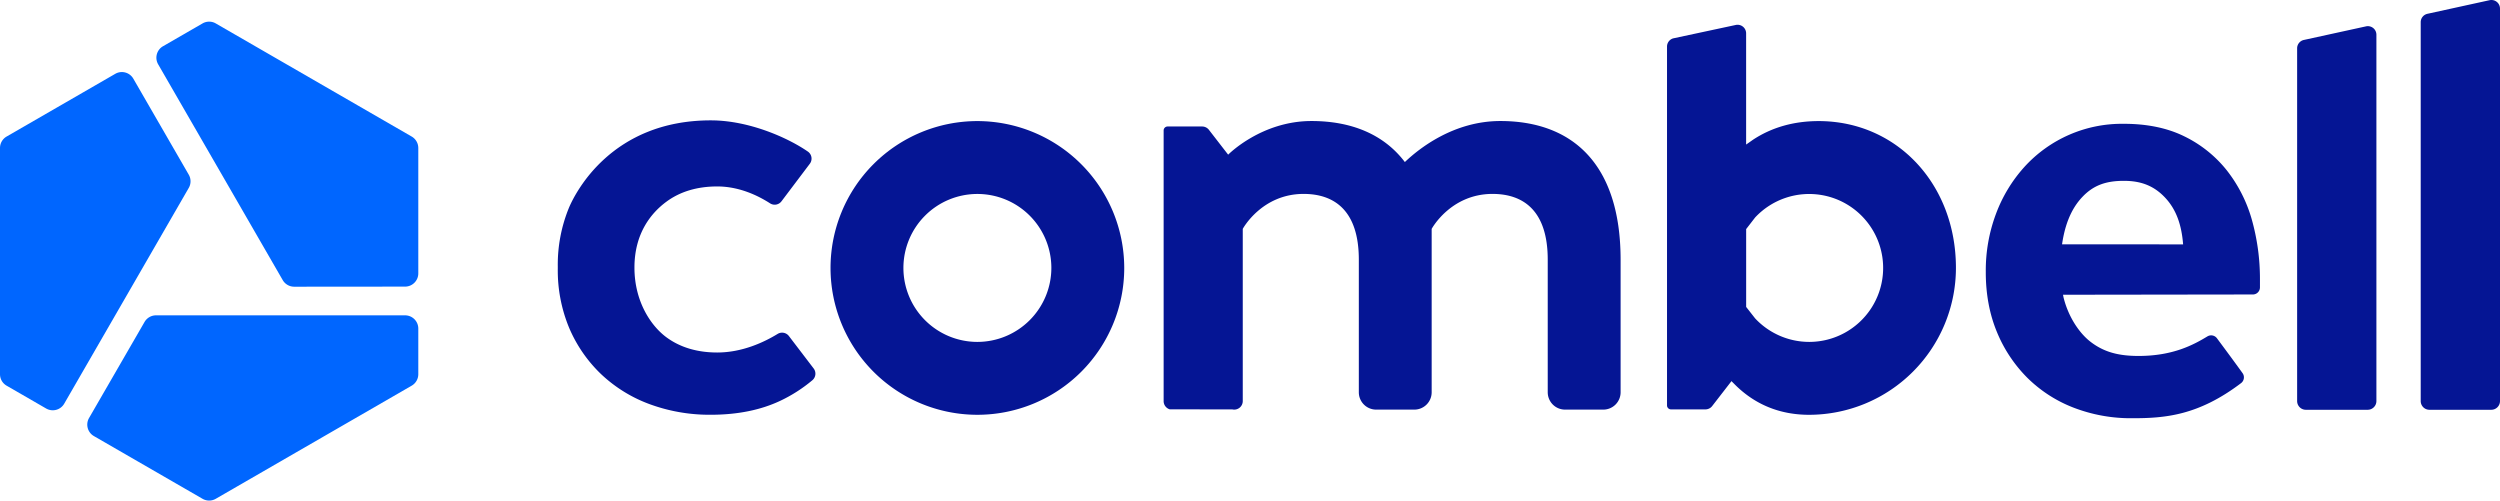
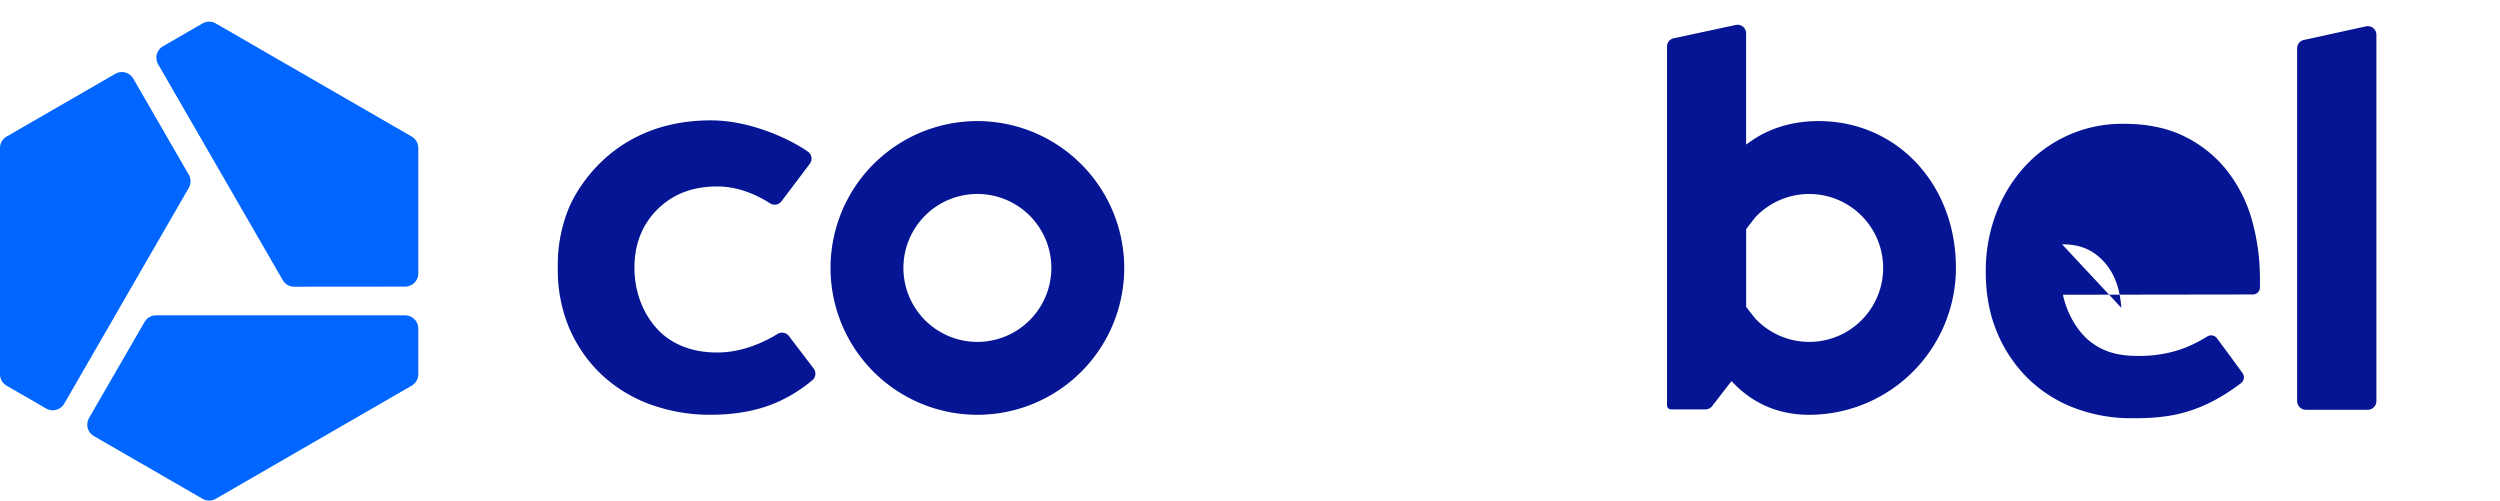
<svg xmlns="http://www.w3.org/2000/svg" viewBox="0 0 1552.61 310.87">
  <title>Combell Logo</title>
  <g id="be5ba0e8-570f-470c-96b6-badcb3ac43c2" data-name="Layer 2">
    <g id="b7f0bb7e-e661-4141-a864-d5c381563963" data-name="Layer 1">
      <path d="M1469.4,16.37l-38.6,8.44a5.31,5.31,0,0,0-4.18,5.19V249.09a5.41,5.41,0,0,0,5.41,5.4h38.41a5.42,5.42,0,0,0,5.41-5.41V21.56A5.31,5.31,0,0,0,1469.4,16.37Z" style="fill:#051594" />
      <path d="M607,75.2a91.2,91.2,0,1,0,91.2,91.2A91.3,91.3,0,0,0,607,75.2Zm0,137.14a45.94,45.94,0,1,1,45.94-45.94A46,46,0,0,1,607,212.34Z" style="fill:#051594" />
-       <path d="M1546.15.12l-38.59,8.45a5.31,5.31,0,0,0-4.19,5.19V249.09a5.41,5.41,0,0,0,5.41,5.4h38.42a5.43,5.43,0,0,0,5.41-5.41V5.32A5.33,5.33,0,0,0,1546.15.12Z" style="fill:#051594" />
      <path d="M489.94,208.69a5.31,5.31,0,0,0-7-1.31c-8.42,5.16-22,11.54-37.5,11.54-12.49,0-23.15-3.21-31.68-9.54-9.54-7.09-19.74-22.16-19.74-43.21,0-21.64,10.74-34.15,19.75-40.83,8.52-6.34,19.18-9.55,31.67-9.55,13.28,0,24.82,5.36,32.84,10.51a5.28,5.28,0,0,0,7.06-1.29l17.59-23.31a5.3,5.3,0,0,0-1.21-7.56c-12.19-8.45-36.44-19.39-60.29-19.39-61.63,0-84,44.87-87.91,53.86a92.94,92.94,0,0,0-7.11,36.89v1.35a92.94,92.94,0,0,0,7.11,36.89,86.51,86.51,0,0,0,19.79,28.62A88.13,88.13,0,0,0,403.44,251a107.81,107.81,0,0,0,38,6.58c16.5,0,31-2.92,43.17-8.68a92.2,92.2,0,0,0,19.87-12.73,5.33,5.33,0,0,0,.85-7.31Z" style="fill:#051594" />
      <path d="M1129.45,75.2c-15.4,0-29.11,3.9-40.75,11.58l-4.28,3,0-69A5.32,5.32,0,0,0,1078,15.5l-38.93,8.34a5.32,5.32,0,0,0-3.78,5.09V251.78a2.47,2.47,0,0,0,2.47,2.47h21.36a5.28,5.28,0,0,0,4.2-2.05l12-15.5,1.9,1.91c12.52,12.6,28.1,19,46.3,19a91.3,91.3,0,0,0,91.2-91.2C1214.74,114.41,1178.07,75.2,1129.45,75.2Zm-5.88,137.14A46.07,46.07,0,0,1,1090,197.72l-5.56-7.1V142.27l5.56-7.19a45.93,45.93,0,1,1,33.59,77.26Z" style="fill:#051594" />
-       <path d="M931.77,75.16c-29,0-50.49,17.08-59.29,25.48-13.21-17.42-33.5-25.48-58-25.48-31.25,0-51.74,20.9-51.74,20.9l-12-15.5a5.34,5.34,0,0,0-4.2-2H725.14A2.46,2.46,0,0,0,722.67,81V249.11a5.31,5.31,0,0,0,3.77,5.09l38.94.07a5.31,5.31,0,0,0,6.43-5.22l0-4.05V142.14s11.73-21.71,37.79-21.71c19.13,0,34.29,10.37,34.29,40.8v82.4a10.77,10.77,0,0,0,10.77,10.76h23.7a10.77,10.77,0,0,0,10.77-10.76v-82.4c0-.08,0-.15,0-.23V142.14s11.73-21.71,37.79-21.71c19.13,0,34.29,10.37,34.29,40.8v82.4A10.77,10.77,0,0,0,972,254.39h23.7a10.77,10.77,0,0,0,10.77-10.76v-82.4C1006.42,101.17,975.93,75.16,931.77,75.16Z" style="fill:#051594" />
-       <path d="M1398.35,135.93a88.59,88.59,0,0,0-15.63-30.41,76.46,76.46,0,0,0-26.3-20.91c-10.42-5.12-23-7.72-37.28-7.72h-.27a81.81,81.81,0,0,0-61.72,26.88,90.6,90.6,0,0,0-17.62,29.2,100,100,0,0,0-6.27,35.54v.68c0,13.55,2.35,26,6.89,36.94a86.7,86.7,0,0,0,19,28.58A83.5,83.5,0,0,0,1288,253.25a98.88,98.88,0,0,0,36.08,6.49h.26c20.44,0,41-1.74,67.45-21.8a4.49,4.49,0,0,0,.94-6.2c-2.49-3.47-7.24-10-15.91-21.66a4.49,4.49,0,0,0-5.92-1.16c-8.53,5.16-21.23,12.1-42.59,12.14h-.15c-12.29,0-21.43-2.3-29.87-8.81-6.8-5.24-13.73-15.26-16.76-27.61l-.3-1.59,117.9-.17a4.35,4.35,0,0,0,3.11-1.29,4.42,4.42,0,0,0,1.29-3.12l0-5.33A135.66,135.66,0,0,0,1398.35,135.93Zm-117.72,15.79c2.37-16.53,8.28-24.83,12.61-29.41,6.87-7.26,14.65-10,25.74-10h.12c11,0,19,3.36,25.78,10.7s10,16.81,10.93,28.76Z" style="fill:#051594" />
+       <path d="M1398.35,135.93a88.59,88.59,0,0,0-15.63-30.41,76.46,76.46,0,0,0-26.3-20.91c-10.42-5.12-23-7.72-37.28-7.72h-.27a81.81,81.81,0,0,0-61.72,26.88,90.6,90.6,0,0,0-17.62,29.2,100,100,0,0,0-6.27,35.54v.68c0,13.55,2.35,26,6.89,36.94a86.7,86.7,0,0,0,19,28.58A83.5,83.5,0,0,0,1288,253.25a98.88,98.88,0,0,0,36.08,6.49h.26c20.44,0,41-1.74,67.45-21.8a4.49,4.49,0,0,0,.94-6.2c-2.49-3.47-7.24-10-15.91-21.66a4.49,4.49,0,0,0-5.92-1.16c-8.53,5.16-21.23,12.1-42.59,12.14h-.15c-12.29,0-21.43-2.3-29.87-8.81-6.8-5.24-13.73-15.26-16.76-27.61l-.3-1.59,117.9-.17a4.35,4.35,0,0,0,3.11-1.29,4.42,4.42,0,0,0,1.29-3.12l0-5.33A135.66,135.66,0,0,0,1398.35,135.93Zm-117.72,15.79h.12c11,0,19,3.36,25.78,10.7s10,16.81,10.93,28.76Z" style="fill:#051594" />
      <path d="M251.56,178a8.22,8.22,0,0,0,8.22-8.22V91.92a8.23,8.23,0,0,0-4.11-7.12L134,14.55a8.21,8.21,0,0,0-8.22,0L101.23,28.72a8.22,8.22,0,0,0-3,11.23l77.35,134a8.24,8.24,0,0,0,7.12,4.11Z" style="fill:#06f" />
      <path d="M255.67,239.52a8.21,8.21,0,0,0,4.11-7.11V204.06a8.22,8.22,0,0,0-8.22-8.22H96.86A8.23,8.23,0,0,0,89.74,200L55.31,259.59a8.22,8.22,0,0,0,3,11.23l67.47,38.95a8.21,8.21,0,0,0,8.22,0Z" style="fill:#06f" />
      <path d="M28.66,253.7a8.21,8.21,0,0,0,11.22-3l77.35-134a8.21,8.21,0,0,0,0-8.22L82.8,48.86a8.21,8.21,0,0,0-11.23-3L4.11,84.8A8.23,8.23,0,0,0,0,91.92V232.41a8.21,8.21,0,0,0,4.11,7.11Z" style="fill:#06f" />
    </g>
  </g>
</svg>